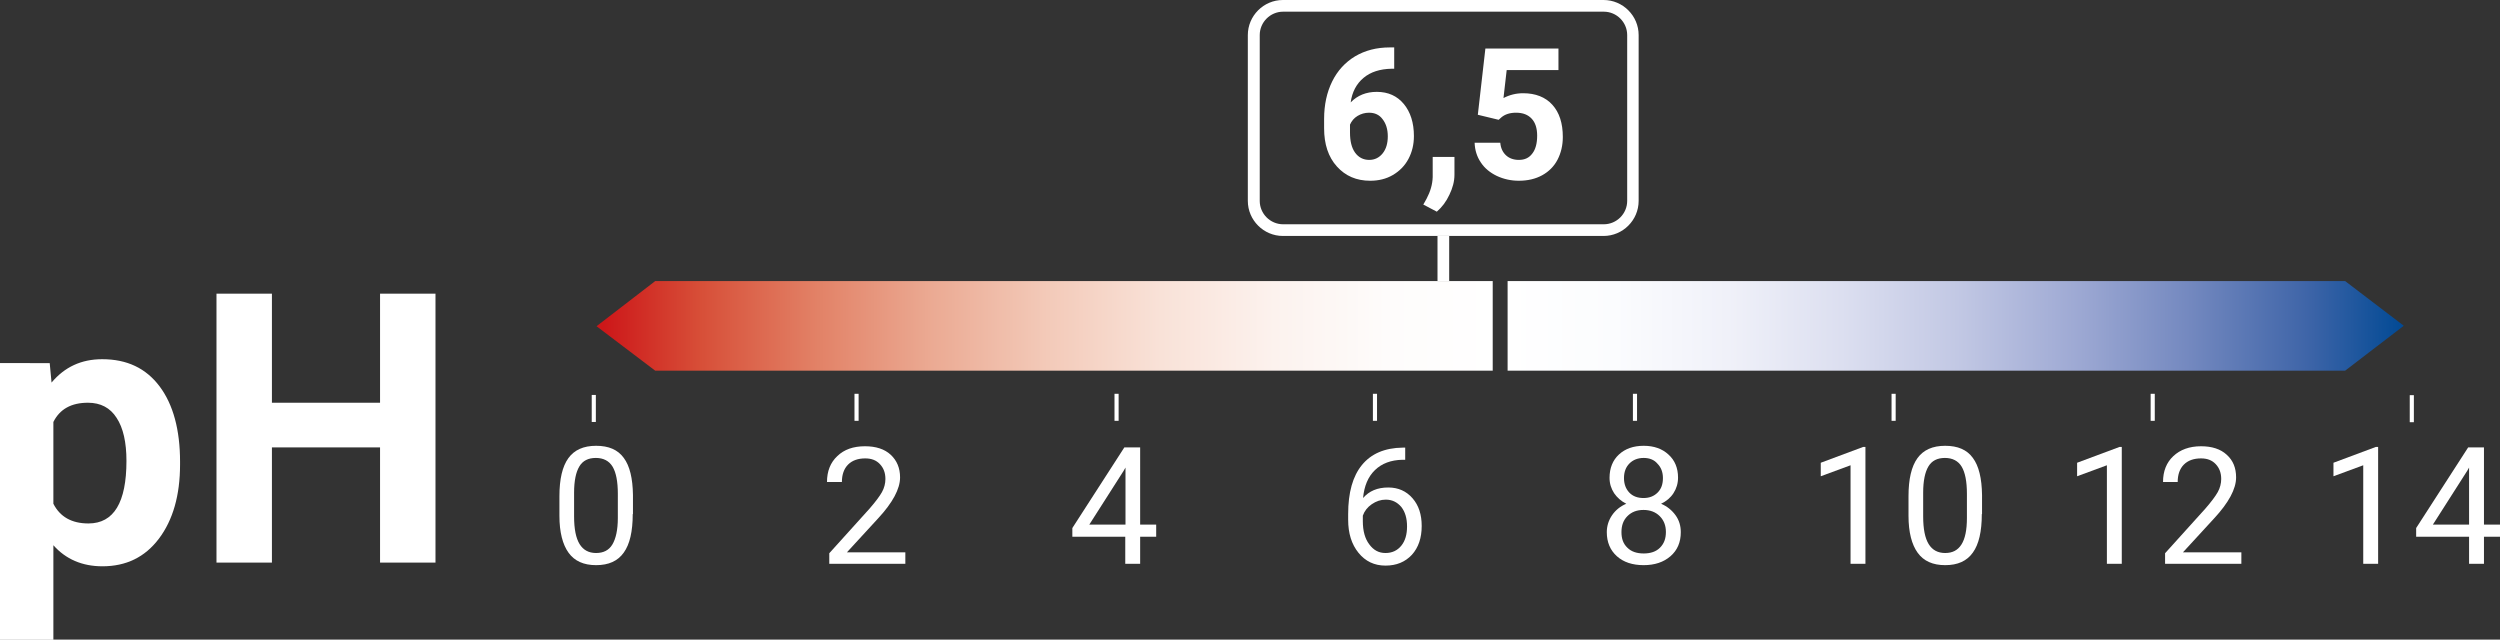
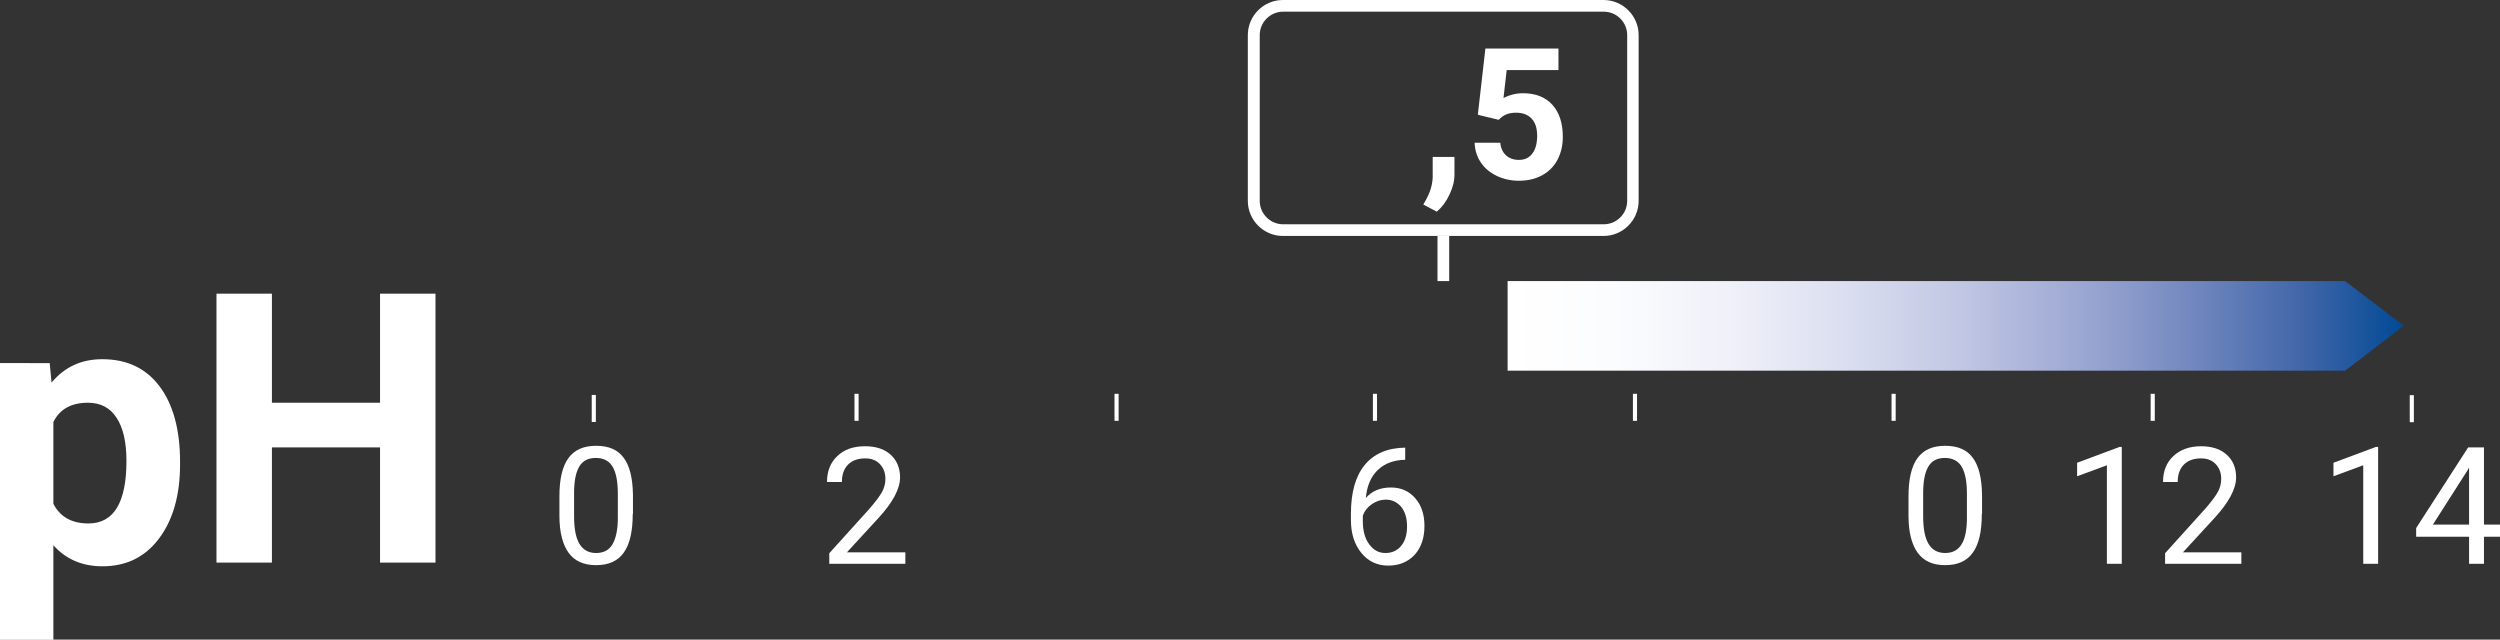
<svg xmlns="http://www.w3.org/2000/svg" xmlns:xlink="http://www.w3.org/1999/xlink" version="1.1" id="Ebene_1" x="0px" y="0px" viewBox="0 0 109.13 27.92" style="enable-background:new 0 0 109.13 27.92;" xml:space="preserve">
  <rect x="0" y="0" width="109.13" height="27.92" fill="#333333" stroke="none" />
  <style type="text/css">
	
		.st0{clip-path:url(#SVGID_00000120537899045971588190000014657539028626498978_);fill:url(#SVGID_00000029015860577161686740000015359557576281641401_);}
	
		.st1{clip-path:url(#SVGID_00000021090686458436579210000006172523035918650539_);fill:url(#SVGID_00000018950663701588674590000009051164075168062107_);}
	.st2{fill:#FFFFFF;}
	
		.st3{clip-path:url(#SVGID_00000142140176054589222650000007644397941181950609_);fill:url(#SVGID_00000150807982011540387780000005255620468991025040_);}
	
		.st4{clip-path:url(#SVGID_00000016046368670547326030000010502181670675293071_);fill:url(#SVGID_00000065044964114632065230000005842020297142393521_);}
	
		.st5{clip-path:url(#SVGID_00000020363461810578633470000012052999646388585353_);fill:url(#SVGID_00000162337622520149183150000008718993092028419975_);}
	
		.st6{clip-path:url(#SVGID_00000098915393600679772700000000538286950748704426_);fill:url(#SVGID_00000143598773105940197310000001389023083256368539_);}
	
		.st7{clip-path:url(#SVGID_00000033370662920553202220000010815066645084686473_);fill:url(#SVGID_00000086666316834332581000000006920897734245164441_);}
	
		.st8{clip-path:url(#SVGID_00000044164095876475370160000006558755518384668832_);fill:url(#SVGID_00000178195444033650994990000009472811784786594984_);}
	
		.st9{clip-path:url(#SVGID_00000131344999486855767090000009383577571637266865_);fill:url(#SVGID_00000087370349307102227230000016562010638186865854_);}
	
		.st10{clip-path:url(#SVGID_00000059991716779643533400000011747144113556068286_);fill:url(#SVGID_00000109746549615543174680000005710809953115882680_);}
	
		.st11{clip-path:url(#SVGID_00000103960192597159026630000008631667515490087834_);fill:url(#SVGID_00000018915403184619403840000001054747442800850331_);}
	
		.st12{clip-path:url(#SVGID_00000020361849989346706100000011855843021966493348_);fill:url(#SVGID_00000043426747931403291260000000087276921168196258_);}
	
		.st13{clip-path:url(#SVGID_00000131369396074456686400000000648512162426020013_);fill:url(#SVGID_00000030459567975724908340000002747334485154215054_);}
	
		.st14{clip-path:url(#SVGID_00000039812735300679150650000001161939062906044040_);fill:url(#SVGID_00000087412139308827862970000003115608098655342015_);}
	
		.st15{clip-path:url(#SVGID_00000146499925244278809430000008683396089854873790_);fill:url(#SVGID_00000059311950133350522340000003869636859215891099_);}
	
		.st16{clip-path:url(#SVGID_00000035506605586325828010000000399825737678821535_);fill:url(#SVGID_00000124160828603219218820000015893826931309919120_);}
	
		.st17{clip-path:url(#SVGID_00000023267392561431413320000017586026395064831159_);fill:url(#SVGID_00000034808006272688425640000006725910204421035941_);}
	
		.st18{clip-path:url(#SVGID_00000067943001063034684880000015103332598527357876_);fill:url(#SVGID_00000088853314117371298200000013787483627087905410_);}
	
		.st19{clip-path:url(#SVGID_00000102546515585163340500000016865069057654418560_);fill:url(#SVGID_00000111888323000107097420000017614106151160174011_);}
	
		.st20{clip-path:url(#SVGID_00000004547135033241647720000001760146451178725052_);fill:url(#SVGID_00000142871003583703738930000002501401746683432081_);}
	
		.st21{clip-path:url(#SVGID_00000124130486894456655110000010139590597955474824_);fill:url(#SVGID_00000122695185561944747890000000238272134888354235_);}
	
		.st22{clip-path:url(#SVGID_00000054233739957820454290000003989680025203633574_);fill:url(#SVGID_00000003813979737498576470000017040238536939989687_);}
	
		.st23{clip-path:url(#SVGID_00000008128396601180972430000004846280181416879757_);fill:url(#SVGID_00000174587035772648242510000009803128529000128142_);}
	
		.st24{clip-path:url(#SVGID_00000083800207942906064300000008095426132246442378_);fill:url(#SVGID_00000011717778796970567810000016043968018909194932_);}
	
		.st25{clip-path:url(#SVGID_00000180326141447566406410000005221659397377517185_);fill:url(#SVGID_00000159435653847914127010000008585944232674556579_);}
	
		.st26{clip-path:url(#SVGID_00000115473851537019150080000002933690463045249157_);fill:url(#SVGID_00000062192688260396515320000003700532046354492572_);}
	
		.st27{clip-path:url(#SVGID_00000159466063555892672280000014328907618347089333_);fill:url(#SVGID_00000003065778791105461970000016207431260944713638_);}
	
		.st28{clip-path:url(#SVGID_00000173157738914932271180000003457544176589997956_);fill:url(#SVGID_00000098932648034894986820000015824252086343571600_);}
	
		.st29{clip-path:url(#SVGID_00000094595207919969905530000007572446310168100237_);fill:url(#SVGID_00000061471762416335593590000008076072856073088897_);}
	
		.st30{clip-path:url(#SVGID_00000008833968017516851430000001101992511942286477_);fill:url(#SVGID_00000022524842138088093150000009416766241280113817_);}
	
		.st31{clip-path:url(#SVGID_00000096774607875976394780000014621254833840776627_);fill:url(#SVGID_00000132769279775600372100000004013017751043901098_);}
	
		.st32{clip-path:url(#SVGID_00000018196668230761860770000012973192601597070510_);fill:url(#SVGID_00000133508925461147394910000001776903126933117334_);}
	
		.st33{clip-path:url(#SVGID_00000129178992421427922850000010919675563825614468_);fill:url(#SVGID_00000118369042841447385890000015076757709395769748_);}
	
		.st34{clip-path:url(#SVGID_00000083076256047183319410000003848992127502223784_);fill:url(#SVGID_00000178891571905344565990000014271515122420926593_);}
	
		.st35{clip-path:url(#SVGID_00000089555317499479128390000013587481641923464334_);fill:url(#SVGID_00000052103133038481126410000015146020100023798162_);}
	
		.st36{clip-path:url(#SVGID_00000045612469420394001630000008041692226643489966_);fill:url(#SVGID_00000051360839624390342240000012293548125101945745_);}
	
		.st37{clip-path:url(#SVGID_00000000194546451501106000000017407429798114997677_);fill:url(#SVGID_00000012449090741475821560000010626505278544023442_);}
	
		.st38{clip-path:url(#SVGID_00000041983380067583435240000015490247928969029036_);fill:url(#SVGID_00000057125666032153656980000005330780230857713289_);}
	
		.st39{clip-path:url(#SVGID_00000075868035215441821740000010313138369030536615_);fill:url(#SVGID_00000154396242306897456070000000125436799726246559_);}
	
		.st40{clip-path:url(#SVGID_00000111905027781498560540000006016932690513352340_);fill:url(#SVGID_00000055676537720467010570000009236462081918033287_);}
	
		.st41{clip-path:url(#SVGID_00000056419737371385986450000005037286013920431269_);fill:url(#SVGID_00000173123843083462452660000004209411830470781114_);}
	
		.st42{clip-path:url(#SVGID_00000102542730772110276580000003898829826207228089_);fill:url(#SVGID_00000055688790602736019380000002061566610865959076_);}
	
		.st43{clip-path:url(#SVGID_00000072982617329823312030000001632854761416920468_);fill:url(#SVGID_00000012468454317350172530000017511769423620542080_);}
	
		.st44{clip-path:url(#SVGID_00000088850332548554157400000005339055374905285763_);fill:url(#SVGID_00000074410569200297023540000018056504736234519184_);}
	
		.st45{clip-path:url(#SVGID_00000049934158285177957420000001777085482669507457_);fill:url(#SVGID_00000173152917892605714370000011990852543930321289_);}
	
		.st46{clip-path:url(#SVGID_00000173139421206096475990000012322032004255011255_);fill:url(#SVGID_00000085960496048654983820000004373165222406482875_);}
	
		.st47{clip-path:url(#SVGID_00000063598950570374856820000014674754515021962678_);fill:url(#SVGID_00000010278042807712027200000014902585783195850914_);}
	
		.st48{clip-path:url(#SVGID_00000063634959502519661780000018238711451844060341_);fill:url(#SVGID_00000132792217075663180560000008213982030747371167_);}
	
		.st49{clip-path:url(#SVGID_00000127763318814171986690000006407016841179861927_);fill:url(#SVGID_00000070112638749073736270000004216884465192976810_);}
	
		.st50{clip-path:url(#SVGID_00000023242505917418862740000010819760400333084311_);fill:url(#SVGID_00000062895452005626553870000000588259832590598284_);}
	
		.st51{clip-path:url(#SVGID_00000034776572372469620220000008556406806080546473_);fill:url(#SVGID_00000168816742578770341460000001446120569358791579_);}
	
		.st52{clip-path:url(#SVGID_00000045608829968724430630000015610864433137524151_);fill:url(#SVGID_00000124873457134797663300000008220427955339108030_);}
	
		.st53{clip-path:url(#SVGID_00000104680690735234990440000000720710924206398634_);fill:url(#SVGID_00000131334072458913135620000003983866791471332266_);}
	
		.st54{clip-path:url(#SVGID_00000129906212681610987960000013560390950117619347_);fill:url(#SVGID_00000093146162422920003870000012095703568519726496_);}
	
		.st55{clip-path:url(#SVGID_00000139263149966425853250000018307788873166788795_);fill:url(#SVGID_00000147219111806760325240000016986795193475835819_);}
	
		.st56{clip-path:url(#SVGID_00000073000807526972418970000010374597729255497601_);fill:url(#SVGID_00000022554115143349087260000015112911362122583721_);}
	
		.st57{clip-path:url(#SVGID_00000158736446363849731070000000430929633761820077_);fill:url(#SVGID_00000160153539241889213230000000029498940868772787_);}
	
		.st58{clip-path:url(#SVGID_00000065054199539085803200000007029837535579967134_);fill:url(#SVGID_00000055666517672604127850000001226040963069268665_);}
</style>
  <g>
    <defs>
-       <polygon id="SVGID_00000078035929192991701060000010079730130070517429_" points="26.04,14.24 28.6,16.18 65.16,16.18     65.16,12.27 28.6,12.27   " />
-     </defs>
+       </defs>
    <clipPath id="SVGID_00000135680779185715322330000011986089445509533601_">
      <use xlink:href="#SVGID_00000078035929192991701060000010079730130070517429_" style="overflow:visible;" />
    </clipPath>
    <linearGradient id="SVGID_00000101789853239664906700000001257758562955173559_" gradientUnits="userSpaceOnUse" x1="-280.968" y1="836.84" x2="-279.968" y2="836.84" gradientTransform="matrix(39.121 0 0 -39.121 11017.784 32752.182)">
      <stop offset="0" style="stop-color:#CD1719" />
      <stop offset="7.636360e-03" style="stop-color:#CD1719" />
      <stop offset="0.117" style="stop-color:#D74F38" />
      <stop offset="0.245" style="stop-color:#E28166" />
      <stop offset="0.374" style="stop-color:#EBAA93" />
      <stop offset="0.503" style="stop-color:#F3CAB9" />
      <stop offset="0.63" style="stop-color:#F9E2D8" />
      <stop offset="0.756" style="stop-color:#FCF2EE" />
      <stop offset="0.88" style="stop-color:#FEFCFB" />
      <stop offset="1" style="stop-color:#FFFFFF" />
    </linearGradient>
    <rect x="26.04" y="12.27" style="clip-path:url(#SVGID_00000135680779185715322330000011986089445509533601_);fill:url(#SVGID_00000101789853239664906700000001257758562955173559_);" width="39.12" height="3.91" />
  </g>
  <g>
    <defs>
      <polygon id="SVGID_00000029757066825308251930000008726436529975819948_" points="104.93,14.22 102.37,12.27 65.81,12.27     65.81,16.18 102.37,16.18   " />
    </defs>
    <clipPath id="SVGID_00000158749336750389059280000011005148839236784274_">
      <use xlink:href="#SVGID_00000029757066825308251930000008726436529975819948_" style="overflow:visible;" />
    </clipPath>
    <linearGradient id="SVGID_00000027577364365949039180000017603127438930470059_" gradientUnits="userSpaceOnUse" x1="-295.709" y1="796.518" x2="-294.709" y2="796.518" gradientTransform="matrix(-39.121 0 0 39.121 -11463.495 -31146.305)">
      <stop offset="0" style="stop-color:#004994" />
      <stop offset="0.11" style="stop-color:#3F65A8" />
      <stop offset="0.239" style="stop-color:#7388BF" />
      <stop offset="0.37" style="stop-color:#9FAAD4" />
      <stop offset="0.499" style="stop-color:#C2C8E4" />
      <stop offset="0.628" style="stop-color:#DCDFF0" />
      <stop offset="0.755" style="stop-color:#F0F1F9" />
      <stop offset="0.879" style="stop-color:#FBFCFE" />
      <stop offset="1" style="stop-color:#FFFFFF" />
    </linearGradient>
    <rect x="65.81" y="12.27" style="clip-path:url(#SVGID_00000158749336750389059280000011005148839236784274_);fill:url(#SVGID_00000027577364365949039180000017603127438930470059_);" width="39.12" height="3.91" />
  </g>
  <g>
    <rect x="25.83" y="17.24" class="st2" width="0.18" height="1.18" />
  </g>
  <g>
    <path class="st2" d="M27.62,22.44c0,0.76-0.13,1.32-0.39,1.68c-0.26,0.37-0.66,0.55-1.21,0.55c-0.54,0-0.94-0.18-1.2-0.54   c-0.26-0.36-0.4-0.9-0.4-1.61v-0.86c0-0.75,0.13-1.3,0.39-1.66c0.26-0.36,0.66-0.54,1.21-0.54c0.55,0,0.95,0.17,1.21,0.53   c0.26,0.35,0.39,0.89,0.4,1.62V22.44z M26.97,21.56c0-0.55-0.08-0.94-0.23-1.19c-0.15-0.25-0.4-0.38-0.73-0.38   c-0.33,0-0.57,0.12-0.72,0.37c-0.15,0.25-0.23,0.63-0.23,1.15v1.03c0,0.55,0.08,0.95,0.24,1.21c0.16,0.26,0.4,0.39,0.72,0.39   c0.32,0,0.56-0.12,0.71-0.37c0.15-0.25,0.24-0.63,0.24-1.16V21.56z" />
  </g>
  <g>
    <rect x="48.65" y="17.19" class="st2" width="0.18" height="1.18" />
  </g>
  <g>
-     <path class="st2" d="M49.77,22.9h0.7v0.53h-0.7v1.18h-0.65v-1.18h-2.31v-0.38l2.27-3.52h0.69V22.9z M47.55,22.9h1.58v-2.49   l-0.08,0.14L47.55,22.9z" />
-   </g>
+     </g>
  <g>
    <rect x="71.28" y="17.19" class="st2" width="0.18" height="1.18" />
  </g>
  <g>
-     <path class="st2" d="M73.25,20.85c0,0.25-0.07,0.48-0.2,0.68c-0.13,0.2-0.31,0.35-0.54,0.46c0.26,0.11,0.47,0.28,0.63,0.5   c0.16,0.22,0.23,0.47,0.23,0.74c0,0.44-0.15,0.79-0.45,1.05c-0.3,0.26-0.69,0.39-1.17,0.39c-0.49,0-0.88-0.13-1.17-0.39   c-0.29-0.26-0.44-0.61-0.44-1.05c0-0.27,0.08-0.52,0.23-0.74c0.15-0.22,0.36-0.39,0.62-0.5c-0.22-0.11-0.4-0.27-0.53-0.46   c-0.13-0.2-0.2-0.42-0.2-0.67c0-0.43,0.14-0.77,0.41-1.02c0.27-0.25,0.63-0.38,1.08-0.38c0.45,0,0.81,0.13,1.08,0.38   C73.11,20.09,73.25,20.43,73.25,20.85z M72.72,23.22c0-0.28-0.09-0.51-0.27-0.69c-0.18-0.18-0.42-0.27-0.71-0.27   s-0.52,0.09-0.7,0.27c-0.18,0.18-0.26,0.41-0.26,0.7s0.08,0.51,0.26,0.68c0.17,0.17,0.41,0.25,0.71,0.25c0.3,0,0.54-0.08,0.71-0.25   C72.64,23.73,72.72,23.51,72.72,23.22z M71.75,19.99c-0.25,0-0.46,0.08-0.62,0.24c-0.16,0.16-0.24,0.37-0.24,0.64   c0,0.26,0.08,0.47,0.23,0.63s0.36,0.24,0.62,0.24s0.46-0.08,0.62-0.24s0.23-0.37,0.23-0.63c0-0.26-0.08-0.47-0.24-0.63   C72.21,20.07,72,19.99,71.75,19.99z" />
-   </g>
+     </g>
  <g>
    <rect x="93.88" y="17.19" class="st2" width="0.18" height="1.18" />
  </g>
  <g>
    <path class="st2" d="M92.62,24.61h-0.65v-4.3l-1.3,0.48V20.2l1.85-0.69h0.1V24.61z" />
    <path class="st2" d="M97.84,24.61h-3.33v-0.46l1.76-1.95c0.26-0.3,0.44-0.54,0.54-0.72c0.1-0.18,0.15-0.38,0.15-0.57   c0-0.27-0.08-0.48-0.24-0.65s-0.37-0.25-0.64-0.25c-0.32,0-0.57,0.09-0.75,0.27s-0.27,0.44-0.27,0.76h-0.64   c0-0.47,0.15-0.85,0.45-1.13s0.7-0.43,1.21-0.43c0.47,0,0.85,0.12,1.12,0.37c0.28,0.25,0.41,0.58,0.41,0.99   c0,0.5-0.32,1.1-0.96,1.79l-1.36,1.48h2.55V24.61z" />
  </g>
  <g>
    <rect x="37.3" y="17.19" class="st2" width="0.18" height="1.18" />
  </g>
  <g>
    <path class="st2" d="M39.53,24.61H36.2v-0.46l1.76-1.95c0.26-0.3,0.44-0.54,0.54-0.72c0.1-0.18,0.15-0.38,0.15-0.57   c0-0.27-0.08-0.48-0.24-0.65s-0.37-0.25-0.64-0.25c-0.32,0-0.57,0.09-0.75,0.27c-0.18,0.18-0.27,0.44-0.27,0.76H36.1   c0-0.47,0.15-0.85,0.45-1.13c0.3-0.29,0.7-0.43,1.21-0.43c0.47,0,0.85,0.12,1.12,0.37c0.27,0.25,0.41,0.58,0.41,0.99   c0,0.5-0.32,1.1-0.96,1.79l-1.36,1.48h2.55V24.61z" />
  </g>
  <g>
    <rect x="59.93" y="17.19" class="st2" width="0.18" height="1.18" />
  </g>
  <g>
-     <path class="st2" d="M61.34,19.52v0.55h-0.12c-0.5,0.01-0.9,0.16-1.2,0.45c-0.3,0.29-0.47,0.69-0.52,1.22   c0.27-0.31,0.63-0.46,1.1-0.46c0.44,0,0.79,0.16,1.06,0.47s0.4,0.71,0.4,1.21c0,0.52-0.14,0.94-0.43,1.26   c-0.29,0.31-0.67,0.47-1.15,0.47c-0.49,0-0.88-0.19-1.18-0.56c-0.3-0.37-0.45-0.85-0.45-1.44v-0.25c0-0.94,0.2-1.65,0.6-2.14   c0.4-0.49,0.99-0.75,1.78-0.76H61.34z M60.49,21.81c-0.22,0-0.42,0.07-0.61,0.2c-0.19,0.13-0.32,0.3-0.39,0.5v0.24   c0,0.42,0.09,0.76,0.28,1.01c0.19,0.26,0.42,0.38,0.71,0.38c0.29,0,0.52-0.11,0.69-0.32s0.25-0.49,0.25-0.84   c0-0.35-0.08-0.63-0.25-0.85C60.99,21.92,60.77,21.81,60.49,21.81z" />
+     <path class="st2" d="M61.34,19.52v0.55c-0.5,0.01-0.9,0.16-1.2,0.45c-0.3,0.29-0.47,0.69-0.52,1.22   c0.27-0.31,0.63-0.46,1.1-0.46c0.44,0,0.79,0.16,1.06,0.47s0.4,0.71,0.4,1.21c0,0.52-0.14,0.94-0.43,1.26   c-0.29,0.31-0.67,0.47-1.15,0.47c-0.49,0-0.88-0.19-1.18-0.56c-0.3-0.37-0.45-0.85-0.45-1.44v-0.25c0-0.94,0.2-1.65,0.6-2.14   c0.4-0.49,0.99-0.75,1.78-0.76H61.34z M60.49,21.81c-0.22,0-0.42,0.07-0.61,0.2c-0.19,0.13-0.32,0.3-0.39,0.5v0.24   c0,0.42,0.09,0.76,0.28,1.01c0.19,0.26,0.42,0.38,0.71,0.38c0.29,0,0.52-0.11,0.69-0.32s0.25-0.49,0.25-0.84   c0-0.35-0.08-0.63-0.25-0.85C60.99,21.92,60.77,21.81,60.49,21.81z" />
  </g>
  <g>
    <rect x="82.57" y="17.19" class="st2" width="0.18" height="1.18" />
  </g>
  <g>
-     <path class="st2" d="M81.43,24.61h-0.65v-4.3l-1.3,0.48V20.2l1.85-0.69h0.1V24.61z" />
    <path class="st2" d="M86.51,22.44c0,0.76-0.13,1.32-0.39,1.68c-0.26,0.37-0.66,0.55-1.21,0.55c-0.54,0-0.94-0.18-1.2-0.54   c-0.26-0.36-0.4-0.9-0.4-1.61v-0.86c0-0.75,0.13-1.3,0.39-1.66c0.26-0.36,0.66-0.54,1.21-0.54c0.55,0,0.95,0.17,1.21,0.53   c0.26,0.35,0.39,0.89,0.4,1.62V22.44z M85.86,21.56c0-0.55-0.08-0.94-0.23-1.19s-0.4-0.38-0.73-0.38c-0.33,0-0.57,0.12-0.72,0.37   c-0.15,0.25-0.23,0.63-0.23,1.15v1.03c0,0.55,0.08,0.95,0.24,1.21c0.16,0.26,0.4,0.39,0.72,0.39c0.32,0,0.55-0.12,0.71-0.37   c0.16-0.25,0.24-0.63,0.24-1.16V21.56z" />
  </g>
  <g>
    <rect x="105.19" y="17.25" class="st2" width="0.18" height="1.18" />
  </g>
  <g>
    <path class="st2" d="M103.81,24.61h-0.65v-4.3l-1.3,0.48V20.2l1.85-0.69h0.1V24.61z" />
    <path class="st2" d="M108.43,22.9h0.7v0.53h-0.7v1.18h-0.65v-1.18h-2.31v-0.38l2.27-3.52h0.69V22.9z M106.2,22.9h1.58v-2.49   l-0.08,0.14L106.2,22.9z" />
  </g>
  <g>
    <rect x="62.75" y="10.3" class="st2" width="0.51" height="1.97" />
  </g>
  <g>
-     <path class="st2" d="M60.86,2.07V3h-0.11c-0.51,0.01-0.92,0.14-1.23,0.4c-0.31,0.26-0.5,0.62-0.56,1.07   c0.3-0.31,0.68-0.46,1.14-0.46c0.5,0,0.89,0.18,1.18,0.53c0.29,0.35,0.44,0.82,0.44,1.4c0,0.37-0.08,0.7-0.24,1   s-0.39,0.53-0.68,0.7s-0.62,0.25-0.99,0.25c-0.6,0-1.08-0.21-1.45-0.62C57.98,6.85,57.8,6.29,57.8,5.6V5.19   c0-0.62,0.12-1.16,0.35-1.63c0.23-0.47,0.57-0.84,1-1.1c0.44-0.26,0.94-0.39,1.52-0.39H60.86z M59.76,4.92   c-0.18,0-0.35,0.05-0.5,0.14S59,5.28,58.93,5.44v0.34c0,0.38,0.07,0.67,0.22,0.88s0.36,0.32,0.62,0.32c0.24,0,0.44-0.1,0.59-0.29   c0.15-0.19,0.22-0.44,0.22-0.74c0-0.31-0.08-0.56-0.23-0.75C60.21,5.01,60.01,4.92,59.76,4.92z" />
    <path class="st2" d="M62.72,9.24l-0.59-0.31l0.14-0.25c0.17-0.32,0.26-0.63,0.27-0.95V6.85h0.95l0,0.78c0,0.29-0.08,0.58-0.22,0.87   C63.13,8.8,62.95,9.04,62.72,9.24z" />
    <path class="st2" d="M64.51,5.01l0.33-2.89h3.19v0.94h-2.26l-0.14,1.22c0.27-0.14,0.55-0.21,0.86-0.21c0.54,0,0.97,0.17,1.27,0.5   c0.31,0.34,0.46,0.81,0.46,1.41c0,0.37-0.08,0.7-0.23,0.99c-0.15,0.29-0.38,0.52-0.67,0.68s-0.63,0.24-1.02,0.24   c-0.34,0-0.66-0.07-0.96-0.21c-0.29-0.14-0.53-0.33-0.7-0.59c-0.17-0.25-0.26-0.54-0.27-0.86h1.12c0.02,0.24,0.11,0.42,0.25,0.55   c0.14,0.13,0.33,0.2,0.56,0.2c0.26,0,0.45-0.09,0.59-0.28c0.14-0.18,0.21-0.44,0.21-0.78c0-0.32-0.08-0.57-0.24-0.74   c-0.16-0.17-0.38-0.26-0.68-0.26c-0.27,0-0.49,0.07-0.65,0.21l-0.11,0.1L64.51,5.01z" />
  </g>
  <g>
    <path class="st2" d="M70,10.3h-14c-0.84,0-1.53-0.69-1.53-1.53V1.53c0-0.84,0.69-1.53,1.53-1.53h14c0.84,0,1.53,0.69,1.53,1.53   v7.24C71.53,9.61,70.84,10.3,70,10.3z M56.01,0.51c-0.56,0-1.02,0.46-1.02,1.02v7.24c0,0.56,0.46,1.02,1.02,1.02h14   c0.56,0,1.02-0.46,1.02-1.02V1.53c0-0.56-0.46-1.02-1.02-1.02H56.01z" />
  </g>
  <path class="st2" d="M19.01,12.82h-2.42v4.76h-4.72v-4.76H9.45v11.74h2.42v-5.03h4.72v5.03h2.42V12.82z M3.86,22.85  c-0.73,0-1.24-0.29-1.53-0.86v-3.57c0.28-0.56,0.78-0.84,1.51-0.84c0.55,0,0.97,0.22,1.25,0.66c0.29,0.44,0.43,1.07,0.43,1.88  C5.52,21.93,4.97,22.85,3.86,22.85 M7.86,20.16c0-1.4-0.3-2.5-0.89-3.29c-0.6-0.8-1.43-1.19-2.51-1.19c-0.91,0-1.64,0.34-2.21,1.02  l-0.08-0.85H0v12.08h2.33V23.8c0.54,0.61,1.26,0.92,2.14,0.92c1.04,0,1.86-0.4,2.47-1.21c0.61-0.81,0.92-1.89,0.92-3.23V20.16z" />
</svg>